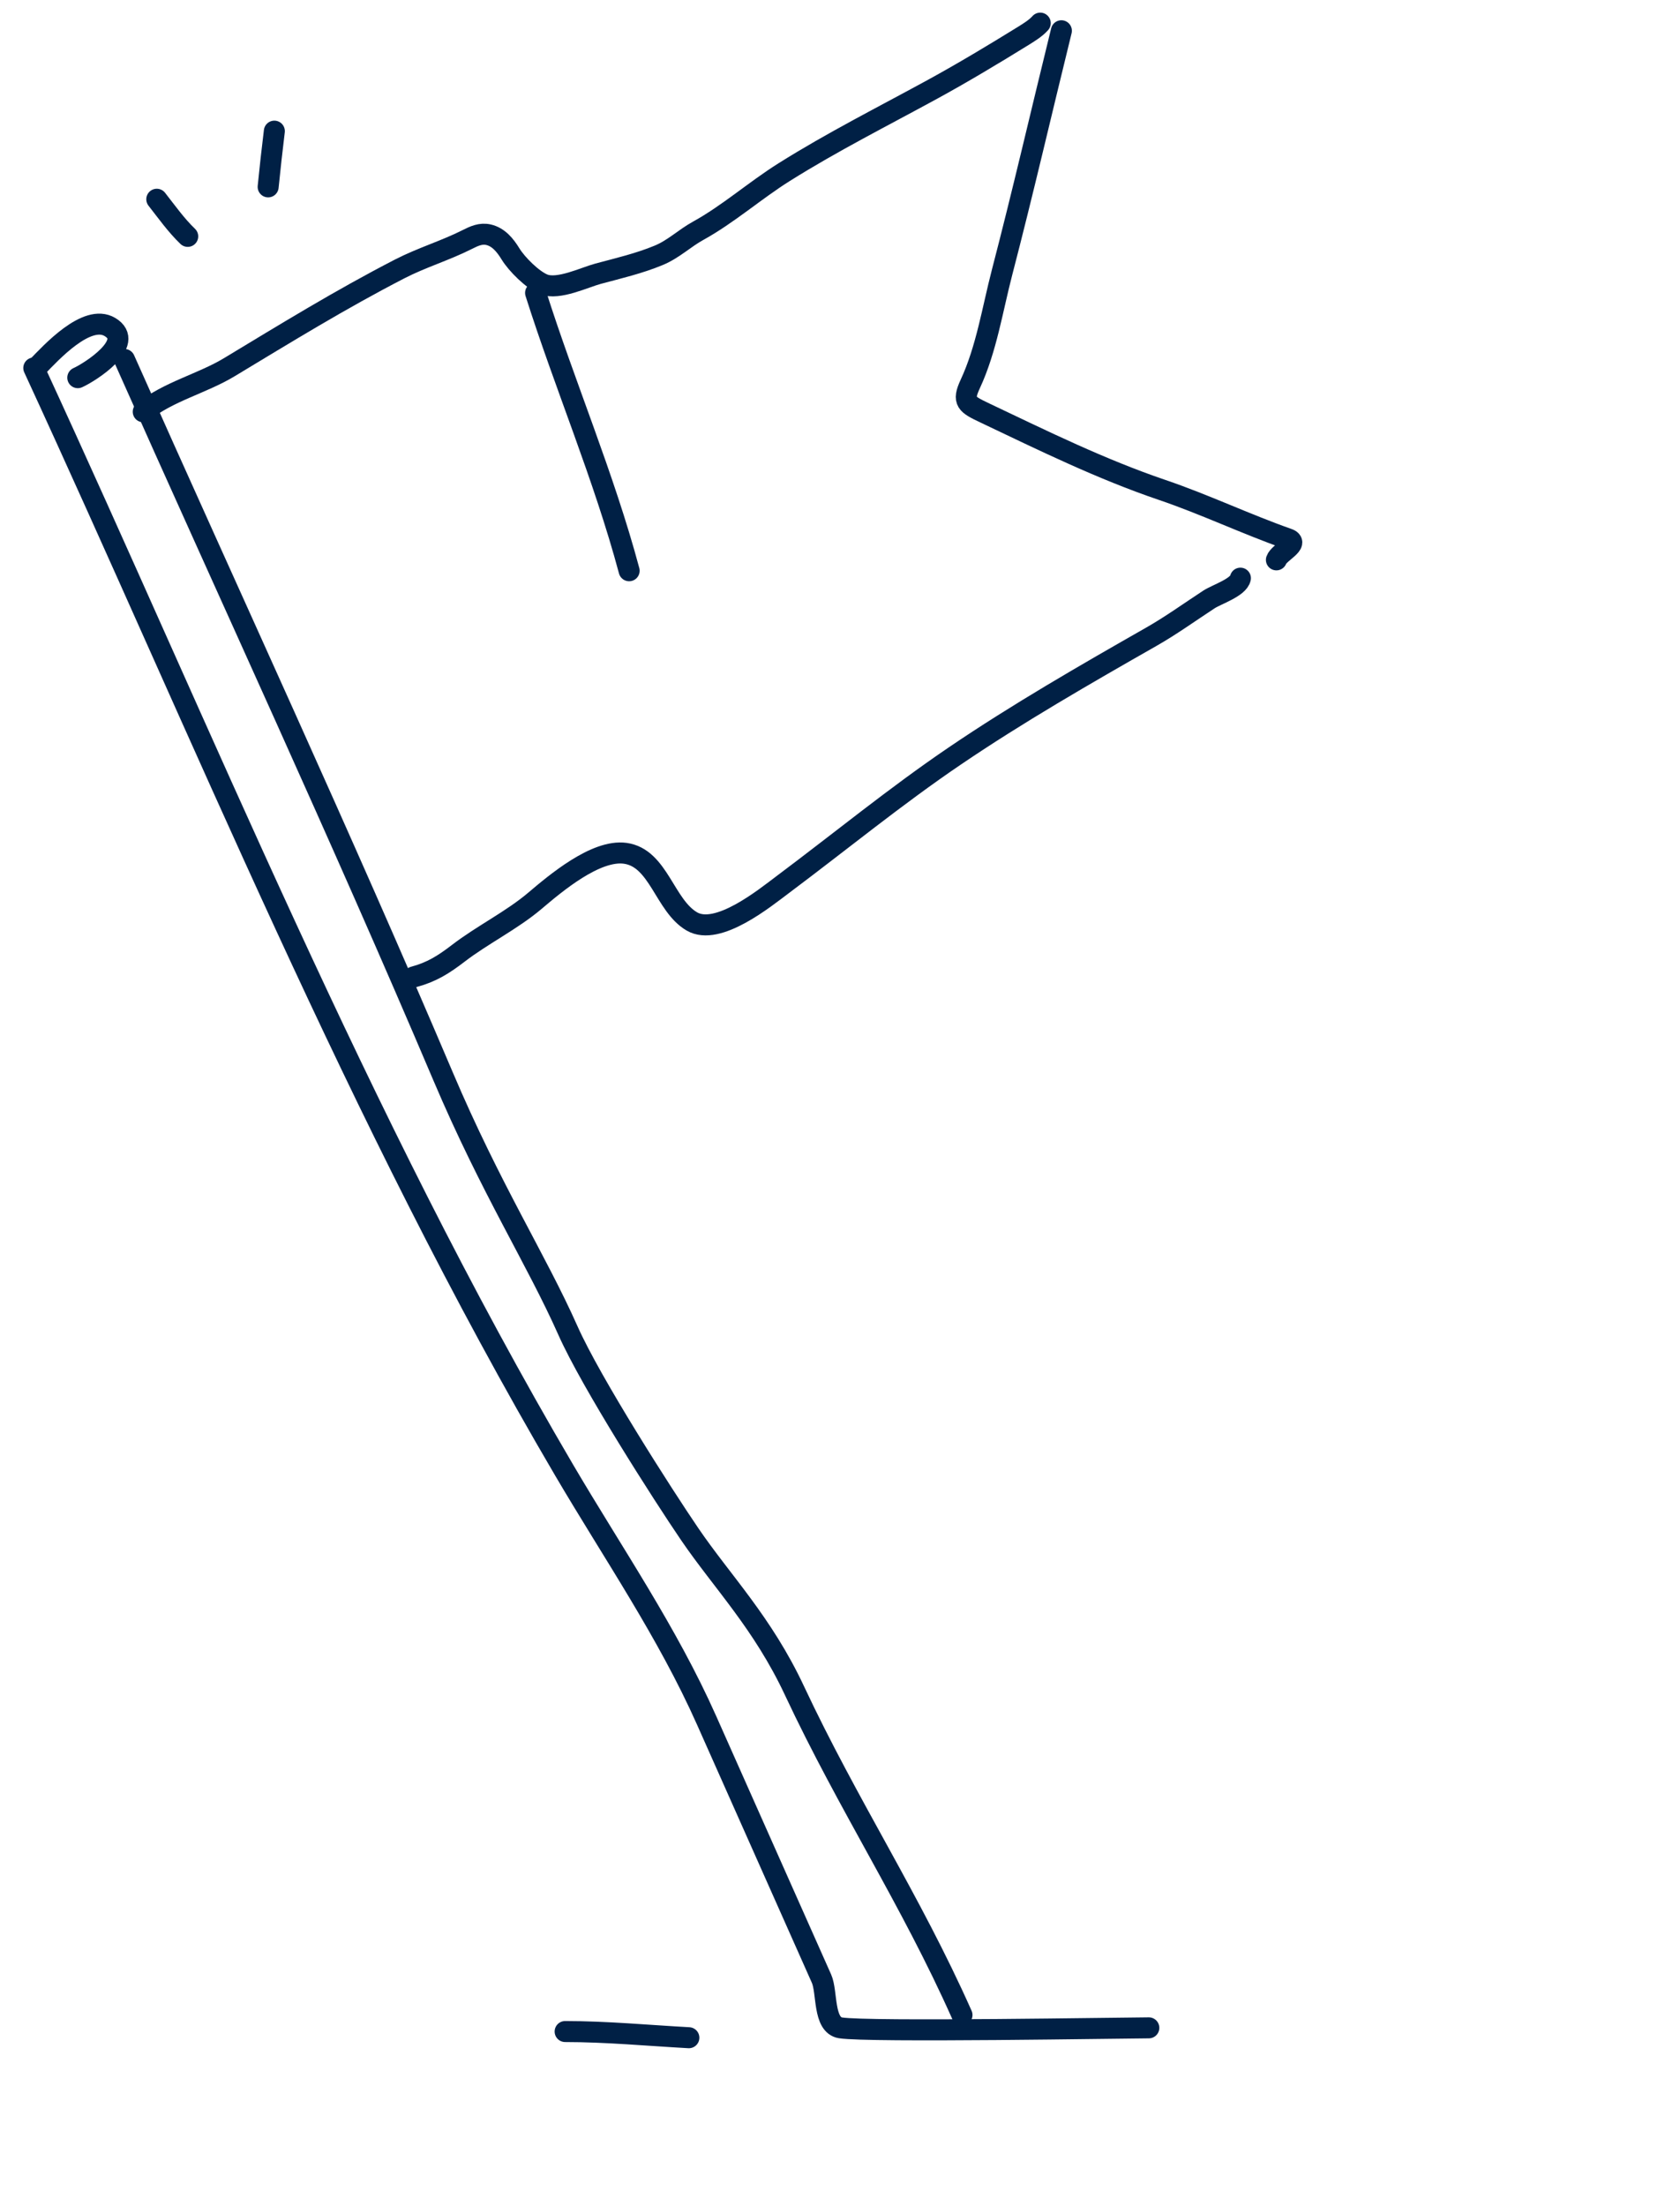
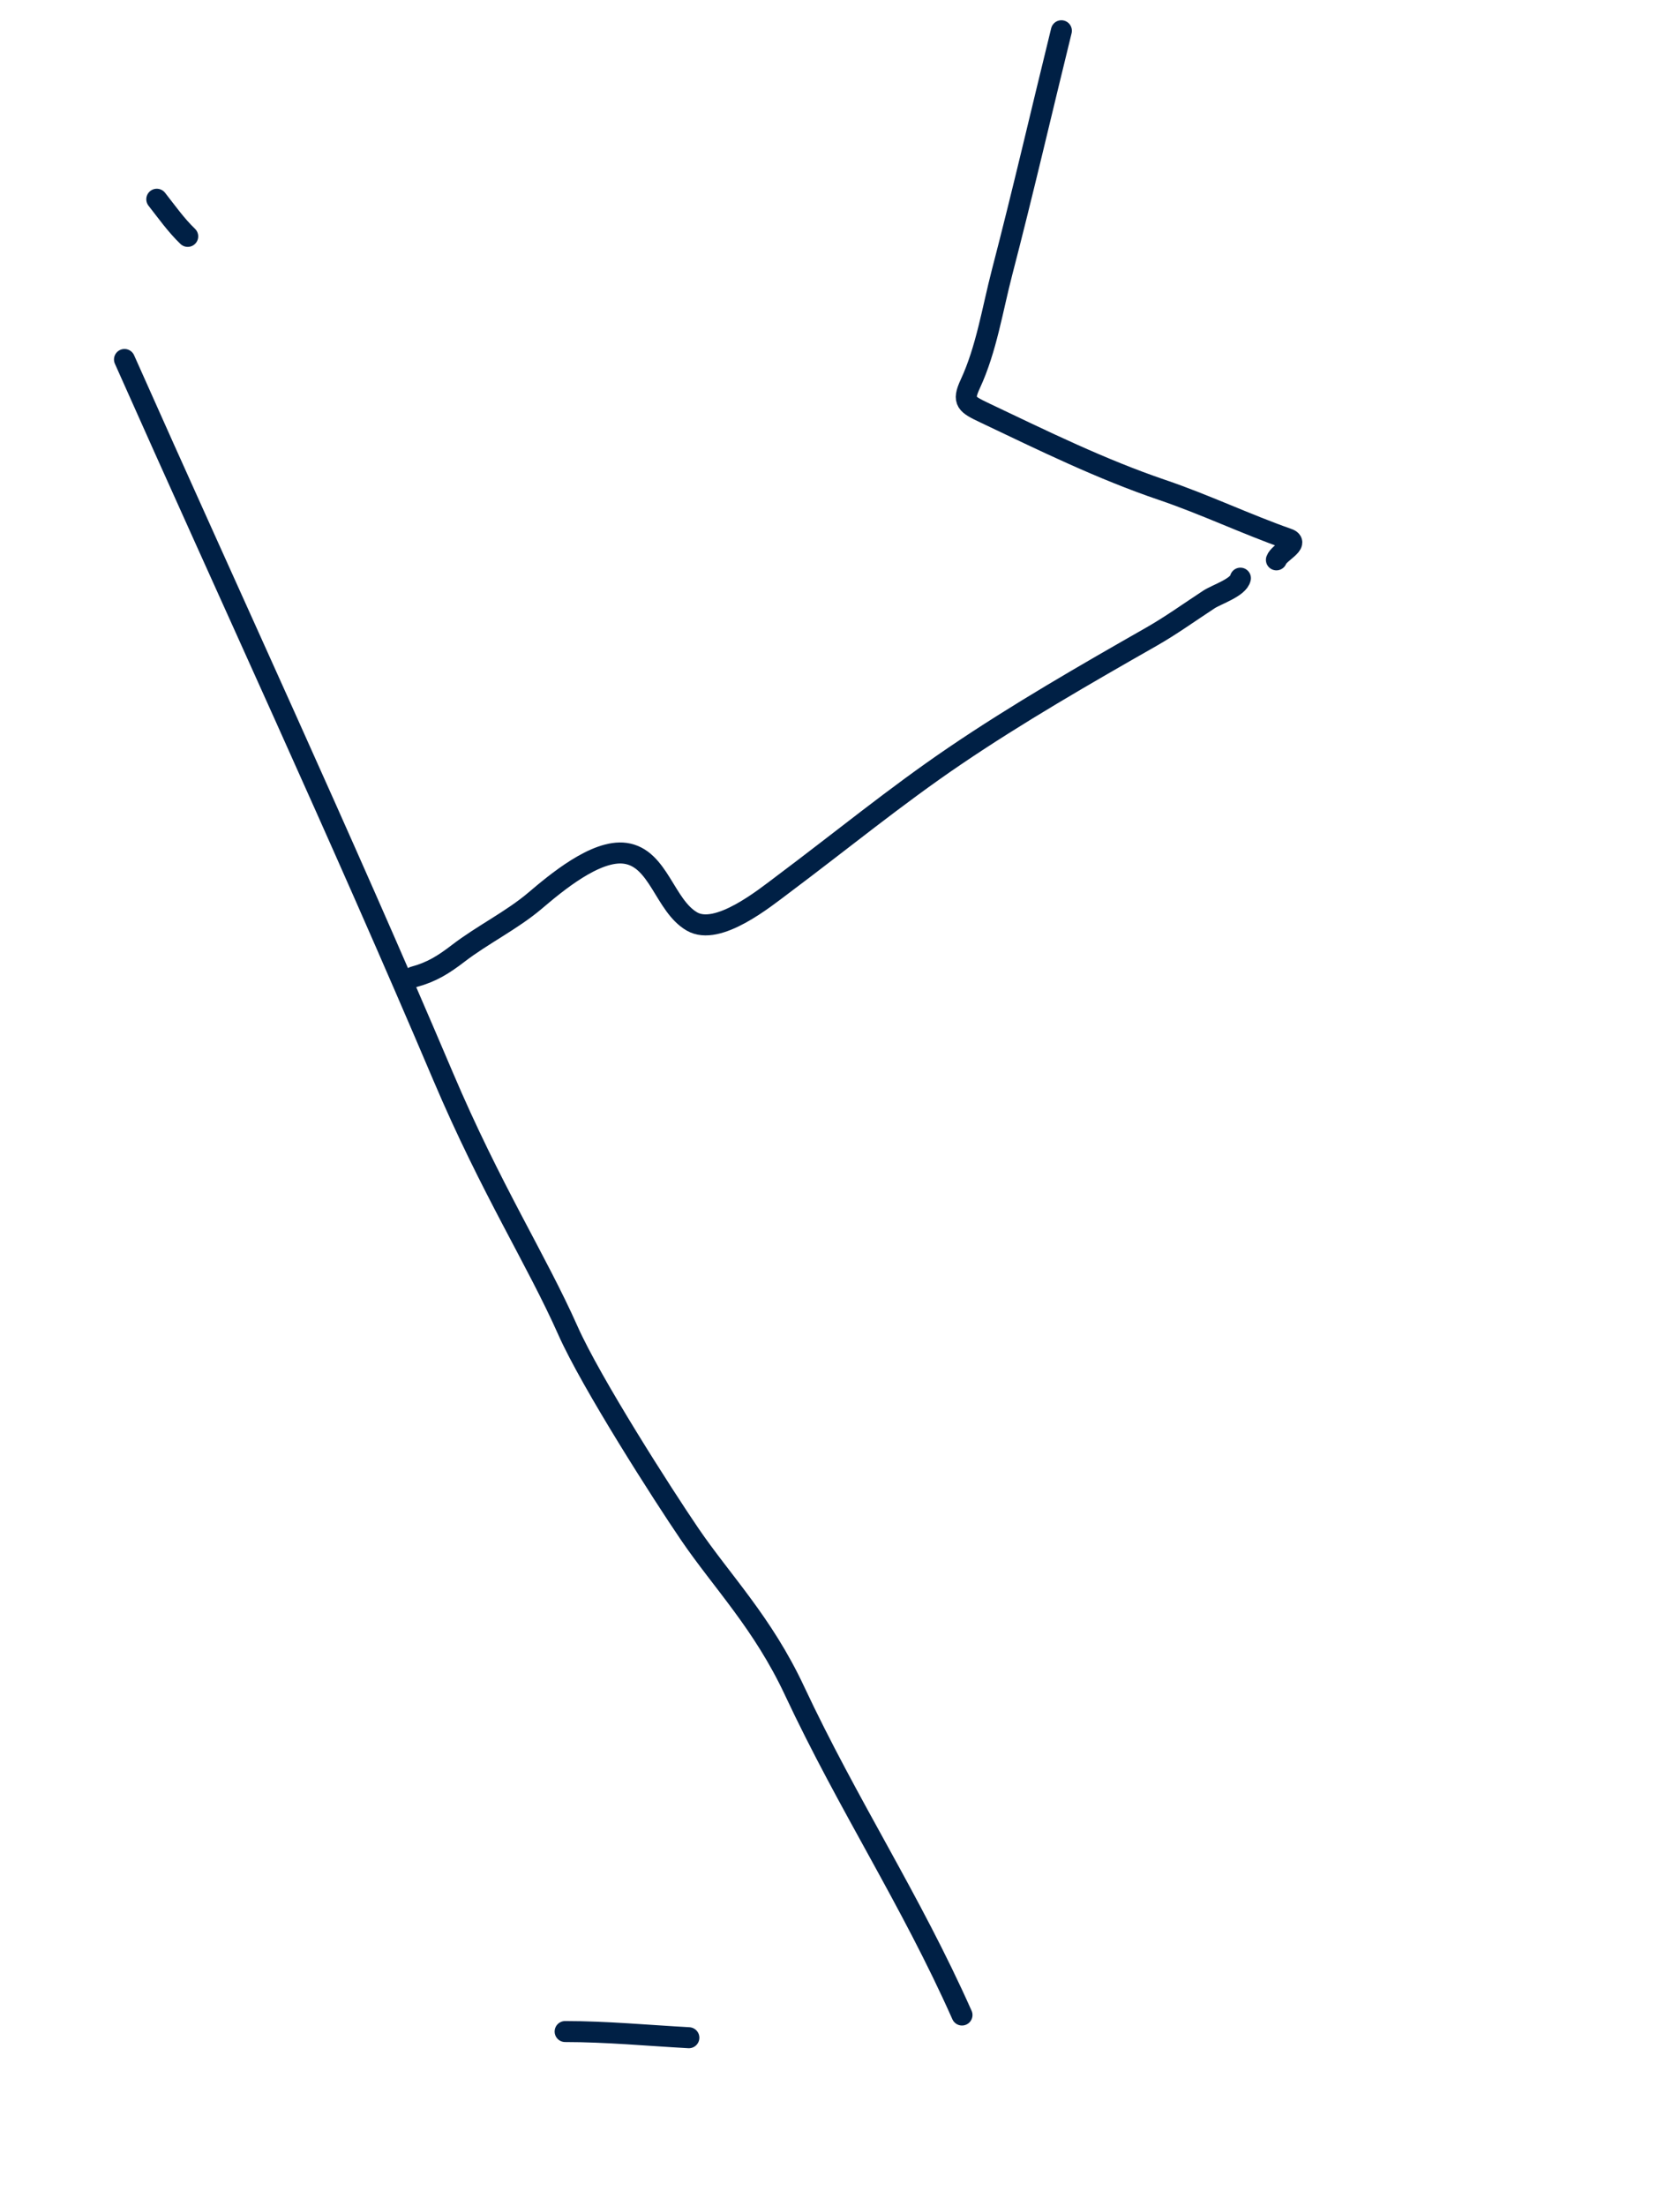
<svg xmlns="http://www.w3.org/2000/svg" width="80" height="105" viewBox="0 0 80 105" fill="none">
-   <path d="M1.609 17.514C9.7 35.035 17.069 53.302 26.858 69.959C29.186 73.919 31.777 77.674 33.648 81.879C35.472 85.978 37.296 90.076 39.12 94.174C39.402 94.808 39.19 96.378 40.023 96.513C41.344 96.727 53.626 96.513 54.706 96.513" stroke="#002045" stroke-linecap="round" />
-   <path d="M1.793 17.441C2.412 16.807 4.135 14.907 5.234 15.563C6.49 16.312 4.287 17.715 3.704 17.975" stroke="#002045" stroke-linecap="round" />
  <path d="M5.928 17.109C10.987 28.476 16.236 39.779 21.1 51.231C23.388 56.617 25.531 59.923 27.049 63.336C28.154 65.818 31.559 71.134 32.846 73.021C34.386 75.279 36.319 77.237 37.832 80.466C40.399 85.942 43.36 90.398 45.809 95.902" stroke="#002045" stroke-linecap="round" />
-   <path d="M6.821 19.597C8.008 18.637 9.636 18.252 10.919 17.477C13.622 15.846 16.212 14.253 19.033 12.799C20.082 12.259 21.207 11.926 22.244 11.403C22.579 11.233 22.893 11.087 23.264 11.172C23.734 11.28 24.053 11.665 24.309 12.084C24.606 12.571 25.361 13.325 25.889 13.534C26.59 13.812 27.835 13.2 28.479 13.028C29.447 12.768 30.441 12.537 31.369 12.151C32.077 11.857 32.587 11.347 33.245 10.984C34.681 10.192 35.946 9.068 37.342 8.192C39.656 6.74 42.025 5.551 44.417 4.244C45.885 3.441 47.326 2.574 48.75 1.695C49.017 1.529 49.333 1.332 49.536 1.101" stroke="#002045" stroke-linecap="round" />
  <path d="M19.7 46.496C20.551 46.268 21.119 45.912 21.818 45.375C22.977 44.485 24.374 43.803 25.473 42.871C26.454 42.04 28.37 40.419 29.773 40.612C31.369 40.832 31.645 43.104 32.95 43.857C34.183 44.569 36.419 42.74 37.288 42.09C40.01 40.053 42.644 37.894 45.462 35.983C48.458 33.95 51.674 32.1 54.824 30.306C55.771 29.767 56.656 29.127 57.567 28.532C57.938 28.29 58.976 27.959 59.067 27.517" stroke="#002045" stroke-linecap="round" />
-   <path d="M25.504 13.94C26.912 18.377 28.751 22.657 29.959 27.164" stroke="#002045" stroke-linecap="round" />
  <path d="M50.542 1.464C49.599 5.291 48.713 9.139 47.719 12.954C47.261 14.713 46.973 16.62 46.202 18.276C45.807 19.125 46.028 19.241 46.901 19.657C49.669 20.972 52.429 22.329 55.335 23.316C57.375 24.008 59.31 24.936 61.331 25.647C61.923 25.855 60.9 26.293 60.781 26.646" stroke="#002045" stroke-linecap="round" />
  <path d="M7.466 9.483C7.938 10.083 8.384 10.717 8.939 11.25" stroke="#002045" stroke-linecap="round" />
-   <path d="M13.064 6.242C12.955 7.126 12.858 8.008 12.769 8.894" stroke="#002045" stroke-linecap="round" />
  <path d="M32.803 96.983C30.841 96.875 28.877 96.689 26.911 96.689" stroke="#002045" stroke-linecap="round" />
</svg>